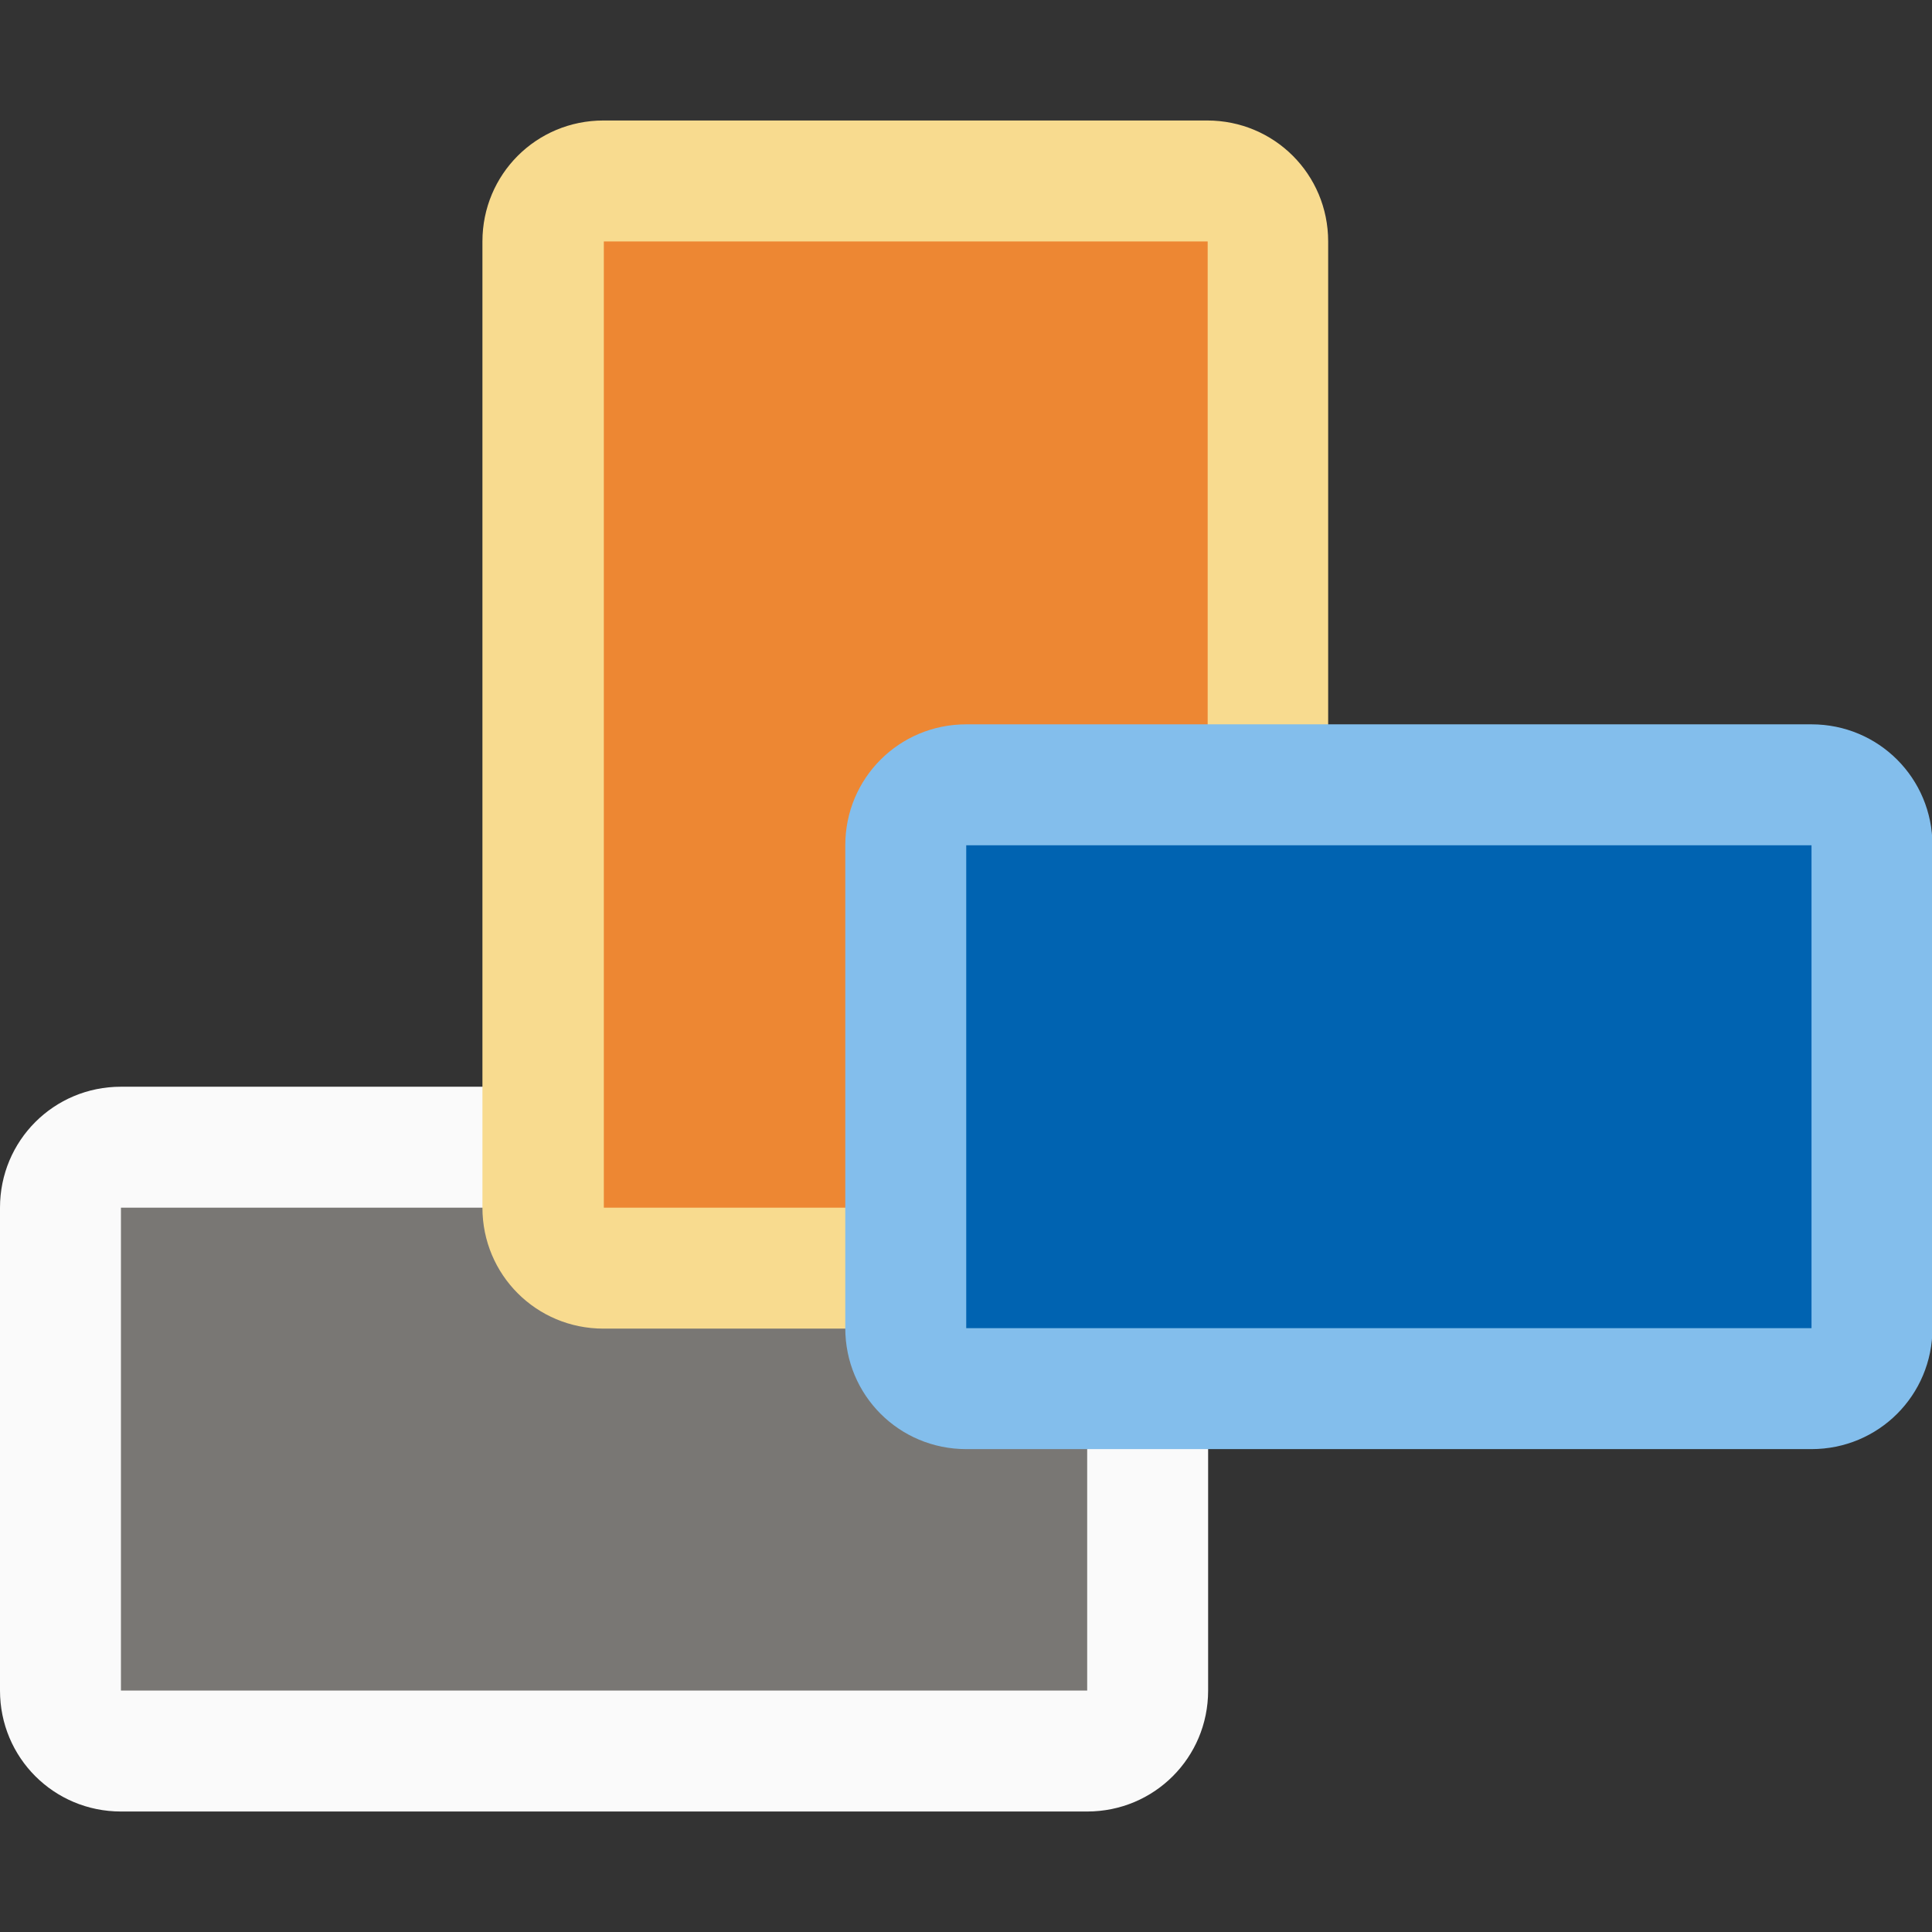
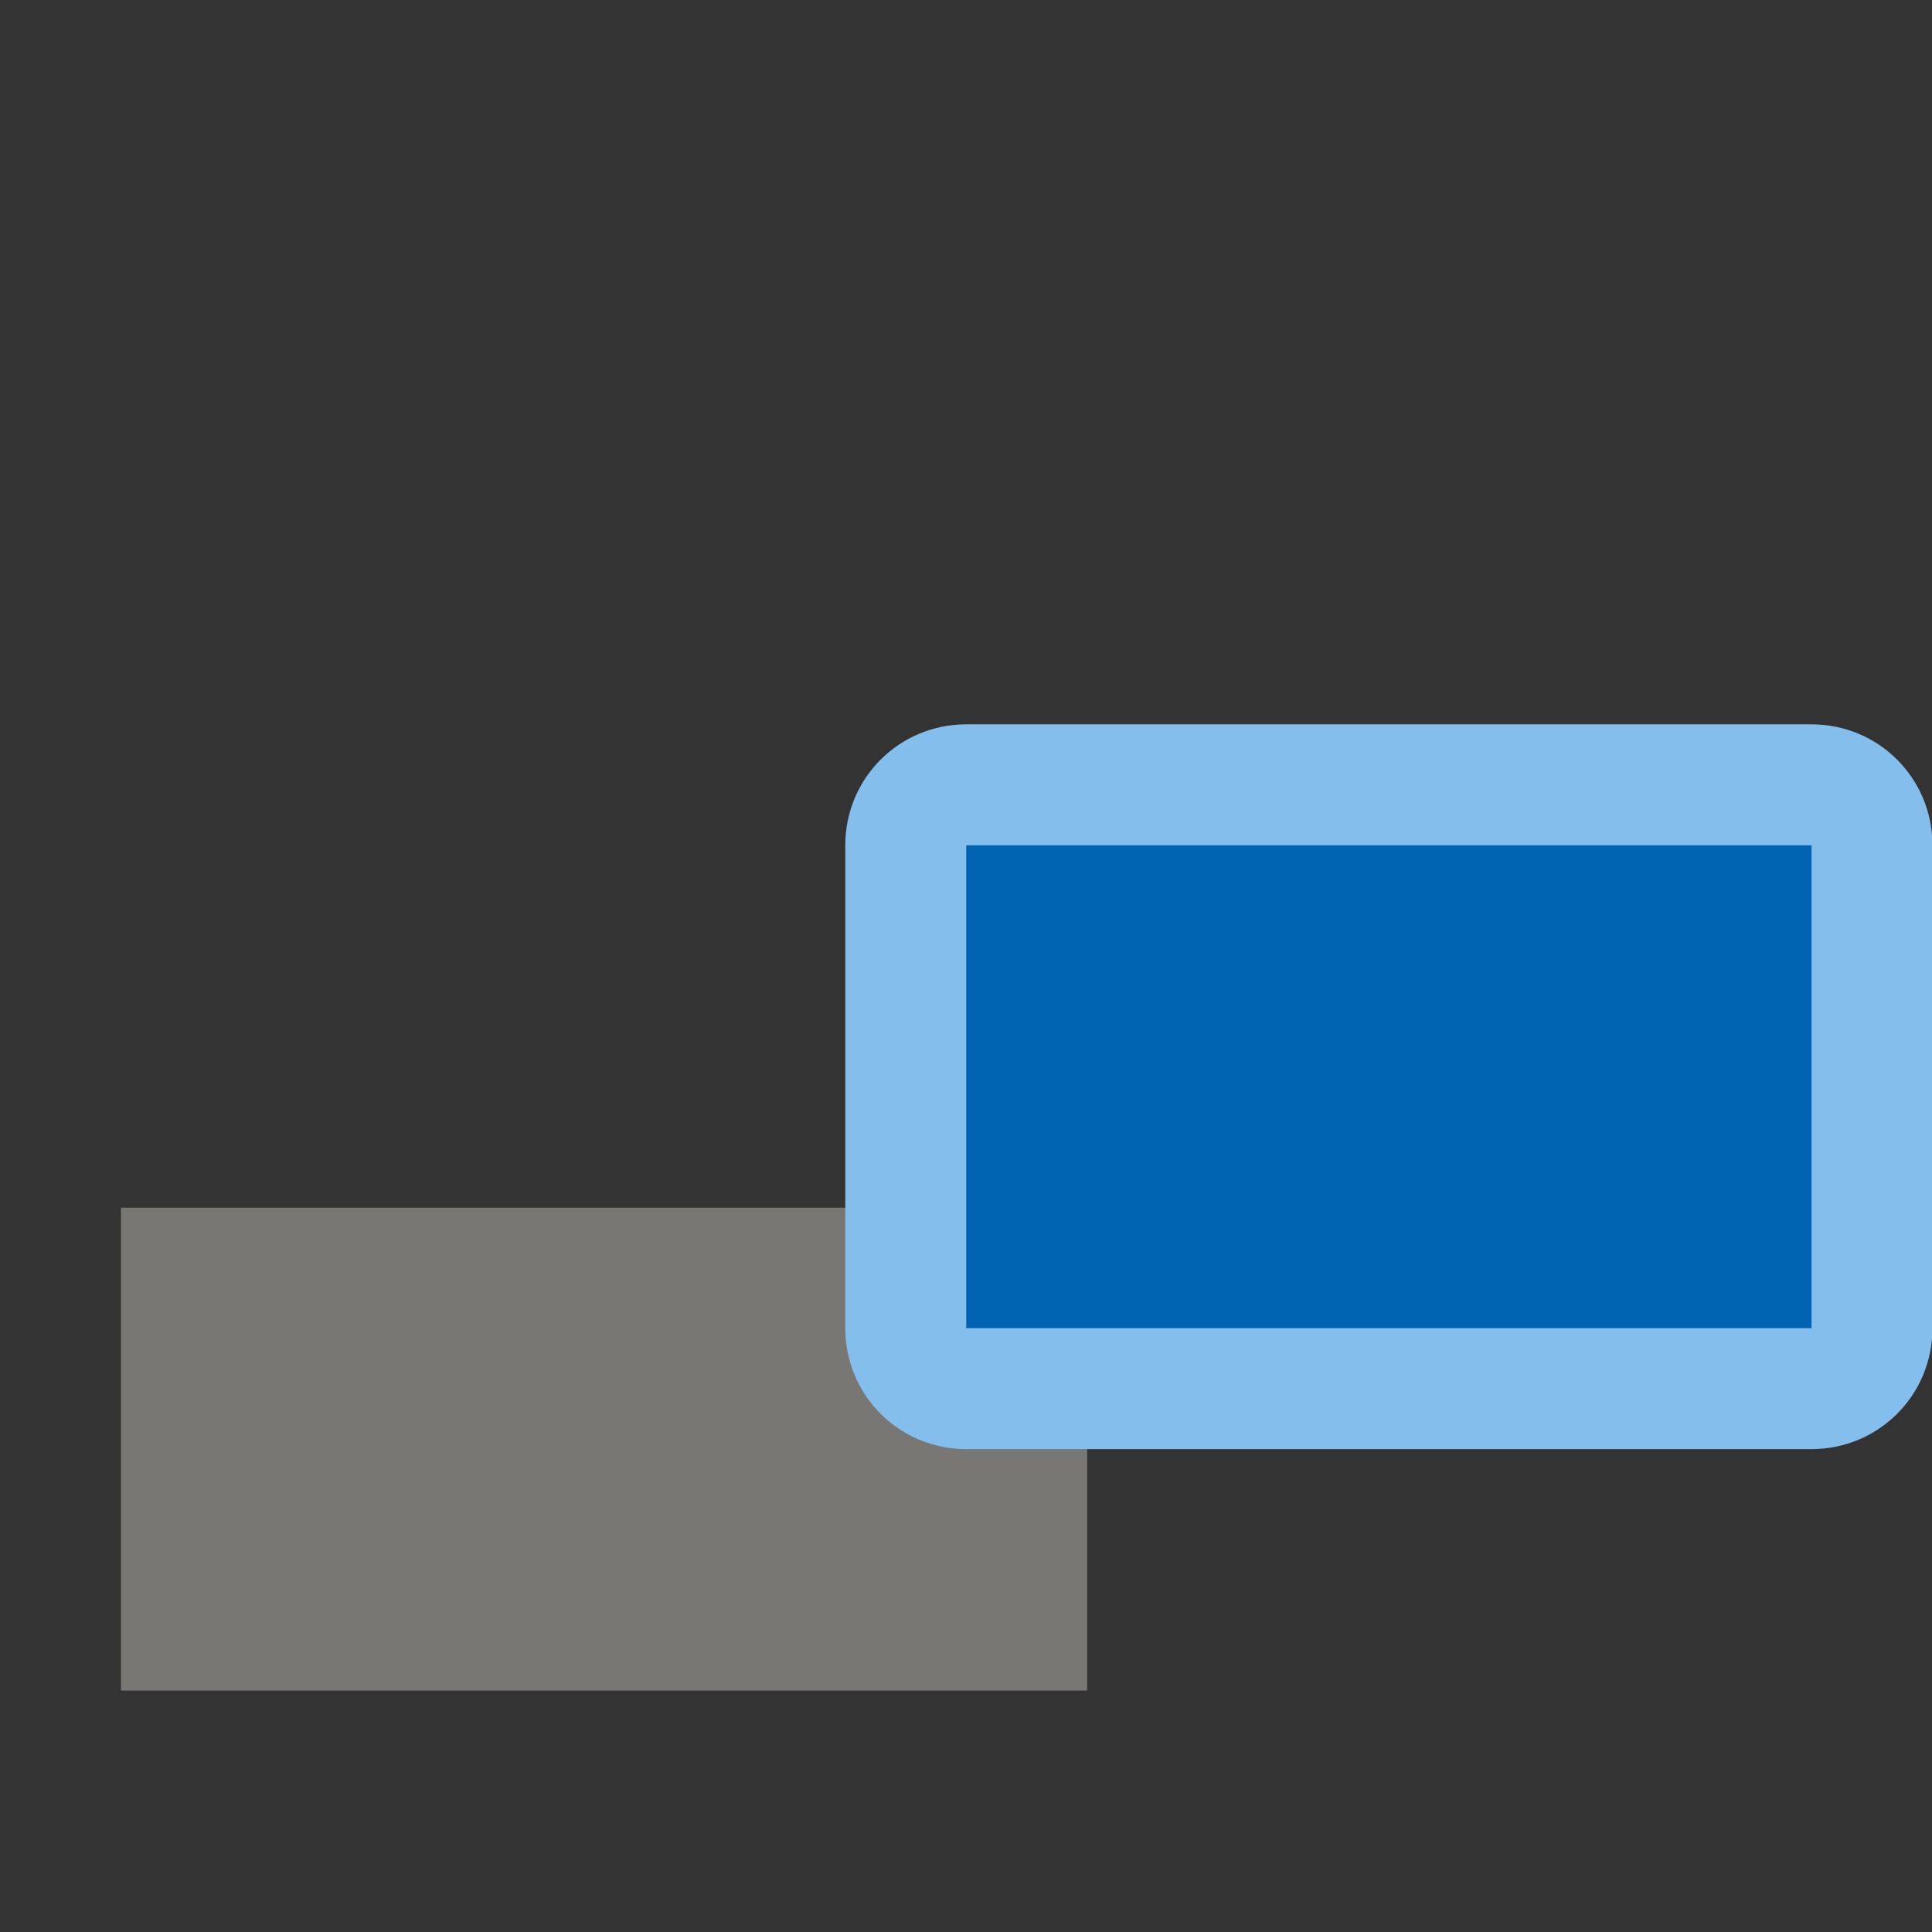
<svg xmlns="http://www.w3.org/2000/svg" height="16" viewBox="0 0 4.233 4.233" width="16">
  <rect x="0" y="0" width="4.233" height="4.233" fill="#333333" stroke="none" />
  <g stroke-width=".265" transform="translate(0 -292.767)">
-     <path d="m.265 295.148c-.147 0-.265.118-.265.265v1.058c0 .147.118.265.265.265h2.117c.147 0 .265-.118.265-.265v-1.058c0-.147-.118-.265-.265-.265z" fill="#fafafa" />
    <path d="m.265 295.413h2.117v1.058h-2.117z" fill="#797774" />
-     <path d="m2.91 293.296c0-.147-.118-.265-.265-.265h-1.323c-.147 0-.265.118-.265.265v2.117c0 .147.118.265.265.265h1.323c.147 0 .265-.118.265-.265z" fill="#f8db8f" />
-     <path d="m2.646 293.296v2.117h-1.323v-2.117z" fill="#ed8733" />
+     <path d="m2.646 293.296v2.117v-2.117z" fill="#ed8733" />
    <path d="m3.969 295.942c.147 0 .265-.118.265-.265v-1.058c0-.147-.118-.265-.265-.265h-1.852c-.147 0-.265.118-.265.265v1.058c0 .147.118.265.265.265z" fill="#83beec" />
    <path d="m3.969 295.677h-1.852v-1.058h1.852z" fill="#0063b1" />
  </g>
</svg>